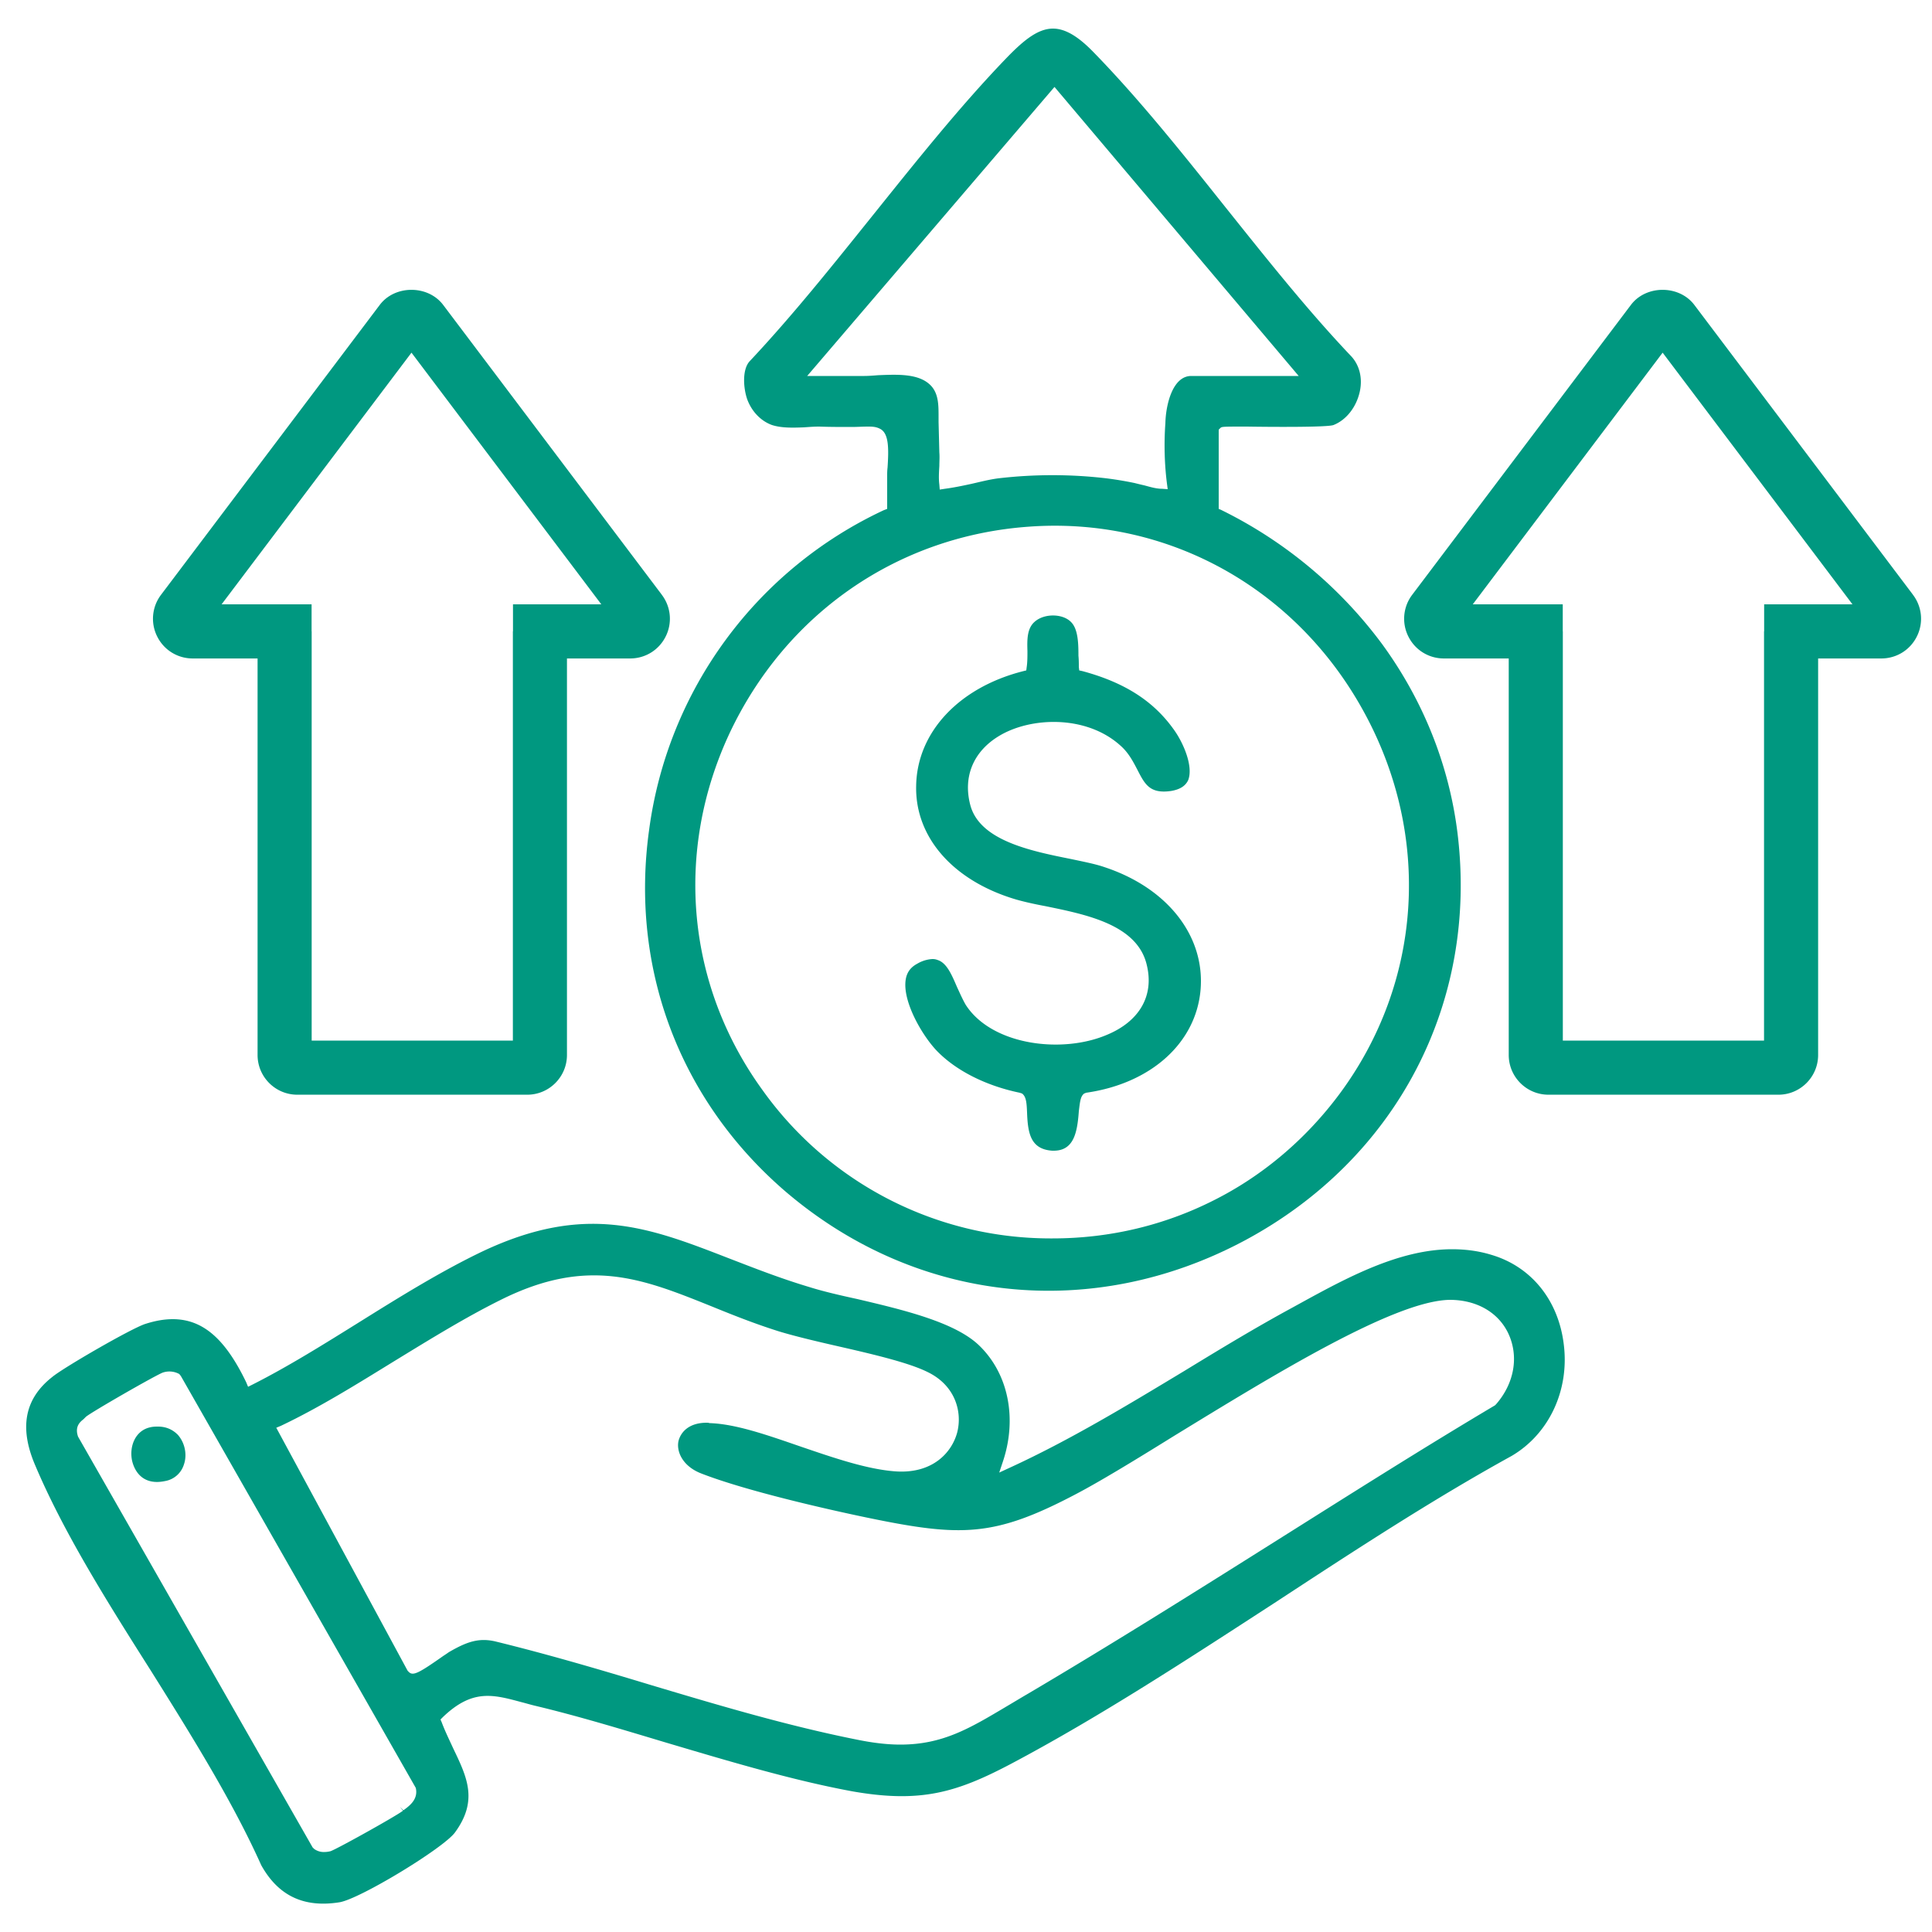
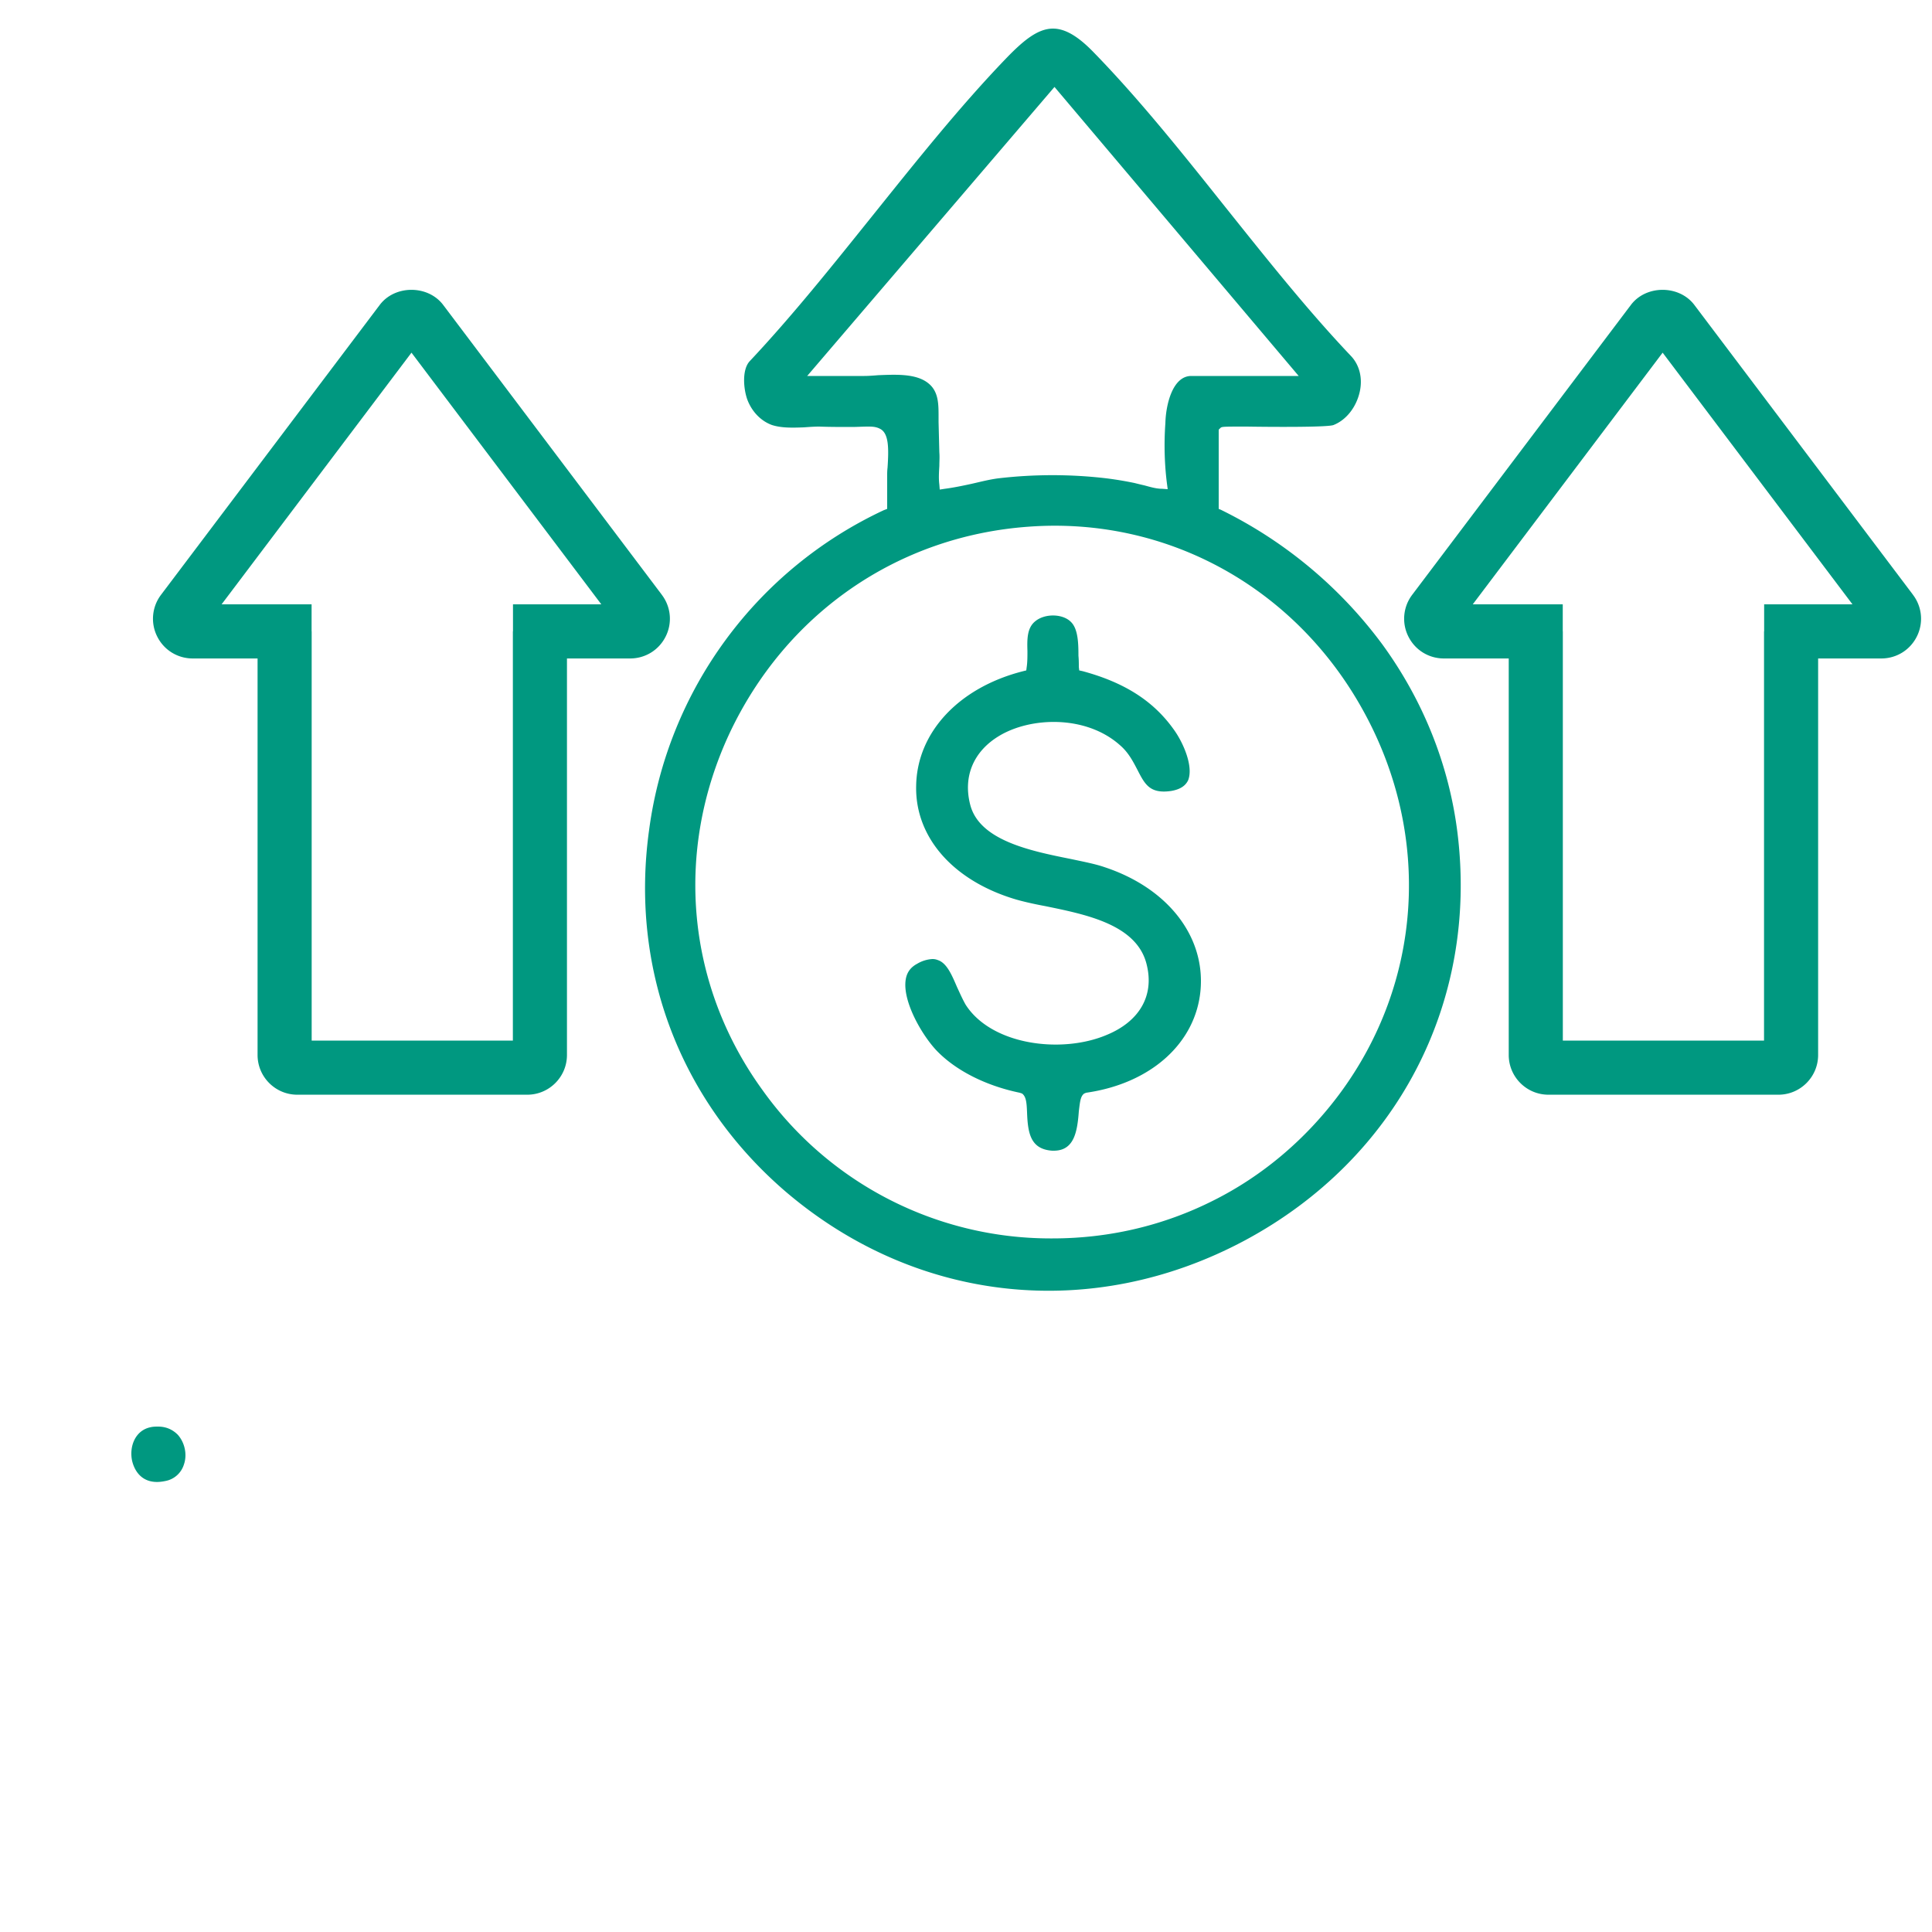
<svg xmlns="http://www.w3.org/2000/svg" id="Layer_1" version="1.1" viewBox="0 0 50 50">
  <defs>
    <style>.st0{fill:#009880}</style>
  </defs>
-   <path d="M40.47 34.79c-.14-1.15-.85-2.02-1.89-2.32-.33-.1-.67-.14-1-.14-1.37 0-2.73.74-3.95 1.41l-.2.11c-.94.51-1.88 1.08-2.78 1.63-1.46.88-2.96 1.79-4.53 2.51l-.26.12.09-.27c.38-1.12.15-2.28-.6-3.01-.62-.61-1.97-.93-3.16-1.21-.46-.1-.89-.2-1.24-.31-.77-.23-1.45-.5-2.1-.75-2.06-.8-3.69-1.43-6.35-.18-1.07.51-2.15 1.18-3.19 1.83-.9.56-1.84 1.15-2.77 1.62l-.12.06-.05-.12c-.54-1.12-1.12-1.63-1.9-1.63-.22 0-.45.04-.7.12-.34.1-2.12 1.13-2.41 1.37-.72.56-.87 1.31-.45 2.29.74 1.75 1.88 3.56 2.99 5.31 1.04 1.66 2.11 3.37 2.86 5.04.44.79 1.1 1.11 2.03.96.53-.09 2.67-1.39 2.98-1.8.61-.83.32-1.43-.04-2.18-.1-.22-.21-.44-.3-.68l-.03-.07.06-.06c.76-.73 1.29-.59 2.03-.39.12.03.25.07.38.1 1.09.26 2.24.61 3.34.94 1.62.48 3.28.98 4.85 1.27 1.77.31 2.7.03 4.12-.72 2.3-1.22 4.59-2.72 6.81-4.16 2-1.31 4.06-2.66 6.13-3.8.97-.57 1.5-1.7 1.35-2.89ZM10.44 46.85l-.09-.09.08.1c-.16.13-1.74 1.01-1.88 1.05-.04.01-.1.02-.16.02a.42.42 0 0 1-.26-.08l-.04-.04-6.07-10.63c-.09-.26.05-.38.14-.45l.06-.06c.1-.1 1.86-1.11 2-1.15a.53.53 0 0 1 .42.04l.04.05 6.08 10.66c.07.3-.17.47-.32.58Zm28.28-10.51-.03.03c-1.92 1.14-3.84 2.36-5.7 3.53-2.08 1.31-4.23 2.66-6.38 3.93-.19.11-.37.22-.54.32-.96.57-1.66 1-2.77 1-.32 0-.68-.04-1.08-.12-1.82-.36-3.63-.9-5.37-1.42-1.32-.4-2.68-.8-4.03-1.13-.43-.1-.74.01-1.19.27-.02.01-.07.05-.15.1-.64.45-.79.53-.9.42l-.03-.03-3.4-6.29.12-.05c1.01-.48 2-1.1 2.96-1.69.9-.55 1.82-1.12 2.75-1.58 2.24-1.11 3.65-.54 5.44.18.54.22 1.09.44 1.72.64.39.12.93.25 1.5.38.92.21 1.87.43 2.37.68.72.35.9 1.04.76 1.57-.14.51-.63 1.06-1.58 1-.74-.05-1.61-.35-2.46-.64-.87-.3-1.69-.59-2.37-.61-.02-.01-.05-.01-.07-.01-.46 0-.67.24-.73.47-.06.27.1.65.58.84 1.15.45 3.26.93 4.32 1.15 2.42.5 3.27.5 5.38-.61.61-.32 1.5-.86 2.53-1.5 2.55-1.56 5.71-3.51 7.15-3.53.69 0 1.26.32 1.52.88.27.59.15 1.28-.32 1.82Z" class="st0" />
  <path d="M37.72 21.56c-.22-1.78-.9-3.45-1.95-4.89a11.494 11.494 0 0 0-4.16-3.47l-.07-.03v-2.05l.04-.04c.04-.04.05-.04.69-.04.62.01 2.08.02 2.24-.04.33-.13.59-.46.68-.86.08-.36-.01-.7-.23-.93-1.13-1.19-2.2-2.54-3.24-3.84-1.1-1.38-2.23-2.8-3.43-4.03-.4-.41-.73-.6-1.04-.6-.4 0-.78.32-1.24.8-1.19 1.24-2.32 2.66-3.42 4.03-1.02 1.27-2.08 2.6-3.19 3.78-.2.22-.16.71-.06.99.12.32.36.56.64.66.25.08.54.07.82.06.14-.01.27-.02.4-.02.28.01.56.01.84.01.14 0 .28-.01.42-.01.1 0 .21 0 .32.06.23.12.22.53.19 1-.01.08-.01.15-.01.19v.88l-.08.03a10.69 10.69 0 0 0-6.08 8.27c-.5 3.58.78 6.99 3.51 9.35 3.39 2.91 7.95 3.4 11.91 1.28 3.93-2.11 6.04-6.15 5.5-10.54ZM22.73 9.71c-.13.01-.25.02-.36.02h-1.48l6.4-7.48 6.32 7.48h-2.78c-.49 0-.66.76-.67 1.22-.04.55-.02 1.09.04 1.56l.02.15-.14-.01c-.16 0-.32-.05-.47-.09-.09-.02-.17-.04-.25-.06-.24-.05-.48-.09-.72-.12-.92-.11-1.88-.11-2.81 0-.23.03-.46.09-.68.14-.23.05-.47.1-.7.13l-.13.02-.01-.13c-.02-.15-.01-.32 0-.48 0-.12.01-.23 0-.35l-.02-.79v-.13c0-.3 0-.58-.18-.79-.3-.34-.87-.31-1.38-.29Zm11.93 18.61c-.88 1.18-2 2.12-3.26 2.75-1.27.64-2.68.98-4.16.98h-.07a9.155 9.155 0 0 1-7.43-3.83c-1.97-2.71-2.29-6.16-.87-9.22 1.46-3.12 4.36-5.13 7.76-5.37 3.57-.26 6.9 1.57 8.66 4.78 1.77 3.22 1.52 7.02-.63 9.91ZM4.76 37.9a.62.62 0 0 1-.49.43c-.52.11-.77-.19-.85-.52-.08-.36.07-.78.46-.87.08-.02.15-.02.21-.02.25 0 .41.11.51.21.18.2.25.51.16.77Z" class="st0" />
  <path d="M31.07 25.62c-.12 1.37-1.28 2.42-2.96 2.66l-.05.02c-.1.07-.11.22-.14.46-.04.55-.13 1.02-.65 1.02h-.04c-.56-.04-.63-.45-.65-.99-.01-.24-.02-.41-.13-.49l-.06-.02c-.87-.18-1.65-.57-2.15-1.09-.38-.4-.89-1.28-.8-1.84.03-.19.13-.32.3-.41a.86.86 0 0 1 .39-.12c.06 0 .1.01.15.03.23.08.36.4.49.7.07.15.14.31.22.45.67 1.05 2.49 1.28 3.66.78.84-.35 1.22-1.01 1.03-1.8-.24-1.05-1.56-1.31-2.63-1.53-.27-.05-.54-.11-.75-.17-1.63-.48-2.62-1.61-2.59-2.94.02-1.39 1.11-2.55 2.77-2.97l.08-.02.01-.08c.02-.13.02-.28.02-.42-.01-.31-.01-.6.2-.77.25-.21.72-.2.93.02.18.18.19.55.19.87.01.11.01.2.01.29l.01.09.09.02c1.07.29 1.82.76 2.35 1.5.25.34.52.96.38 1.32-.07.15-.21.24-.44.28-.55.08-.68-.17-.87-.54-.11-.21-.23-.45-.45-.64-.88-.79-2.32-.74-3.14-.24-.66.4-.93 1.05-.74 1.78.24.92 1.55 1.19 2.6 1.4.33.07.64.13.87.21 1.64.54 2.61 1.79 2.49 3.18ZM17.129 15.394l-5.66-7.503c-.392-.519-1.248-.521-1.641 0l-5.661 7.503a1.024 1.024 0 0 0-.099 1.078c.175.351.527.569.92.569h1.678v10.262c0 .567.461 1.028 1.028 1.028h5.951c.567 0 1.028-.461 1.028-1.028V17.041h1.635c.393 0 .745-.218.92-.569a1.022 1.022 0 0 0-.1-1.078Zm-3.853.246v.7h-.003v10.59H8.066V16.34h-.002v-.7H5.735l4.914-6.513 4.913 6.513h-2.285ZM49.509 15.394l-5.66-7.503c-.392-.519-1.248-.521-1.641 0l-5.661 7.503a1.024 1.024 0 0 0-.099 1.078c.175.351.527.569.92.569h1.678v10.262c0 .567.461 1.028 1.028 1.028h5.951c.567 0 1.028-.461 1.028-1.028V17.041h1.635c.393 0 .745-.218.92-.569a1.022 1.022 0 0 0-.1-1.078Zm-3.853.246v.7h-.003v10.59h-5.207V16.34h-.002v-.7h-2.329l4.914-6.513 4.913 6.513h-2.285Z" class="st0" />
</svg>